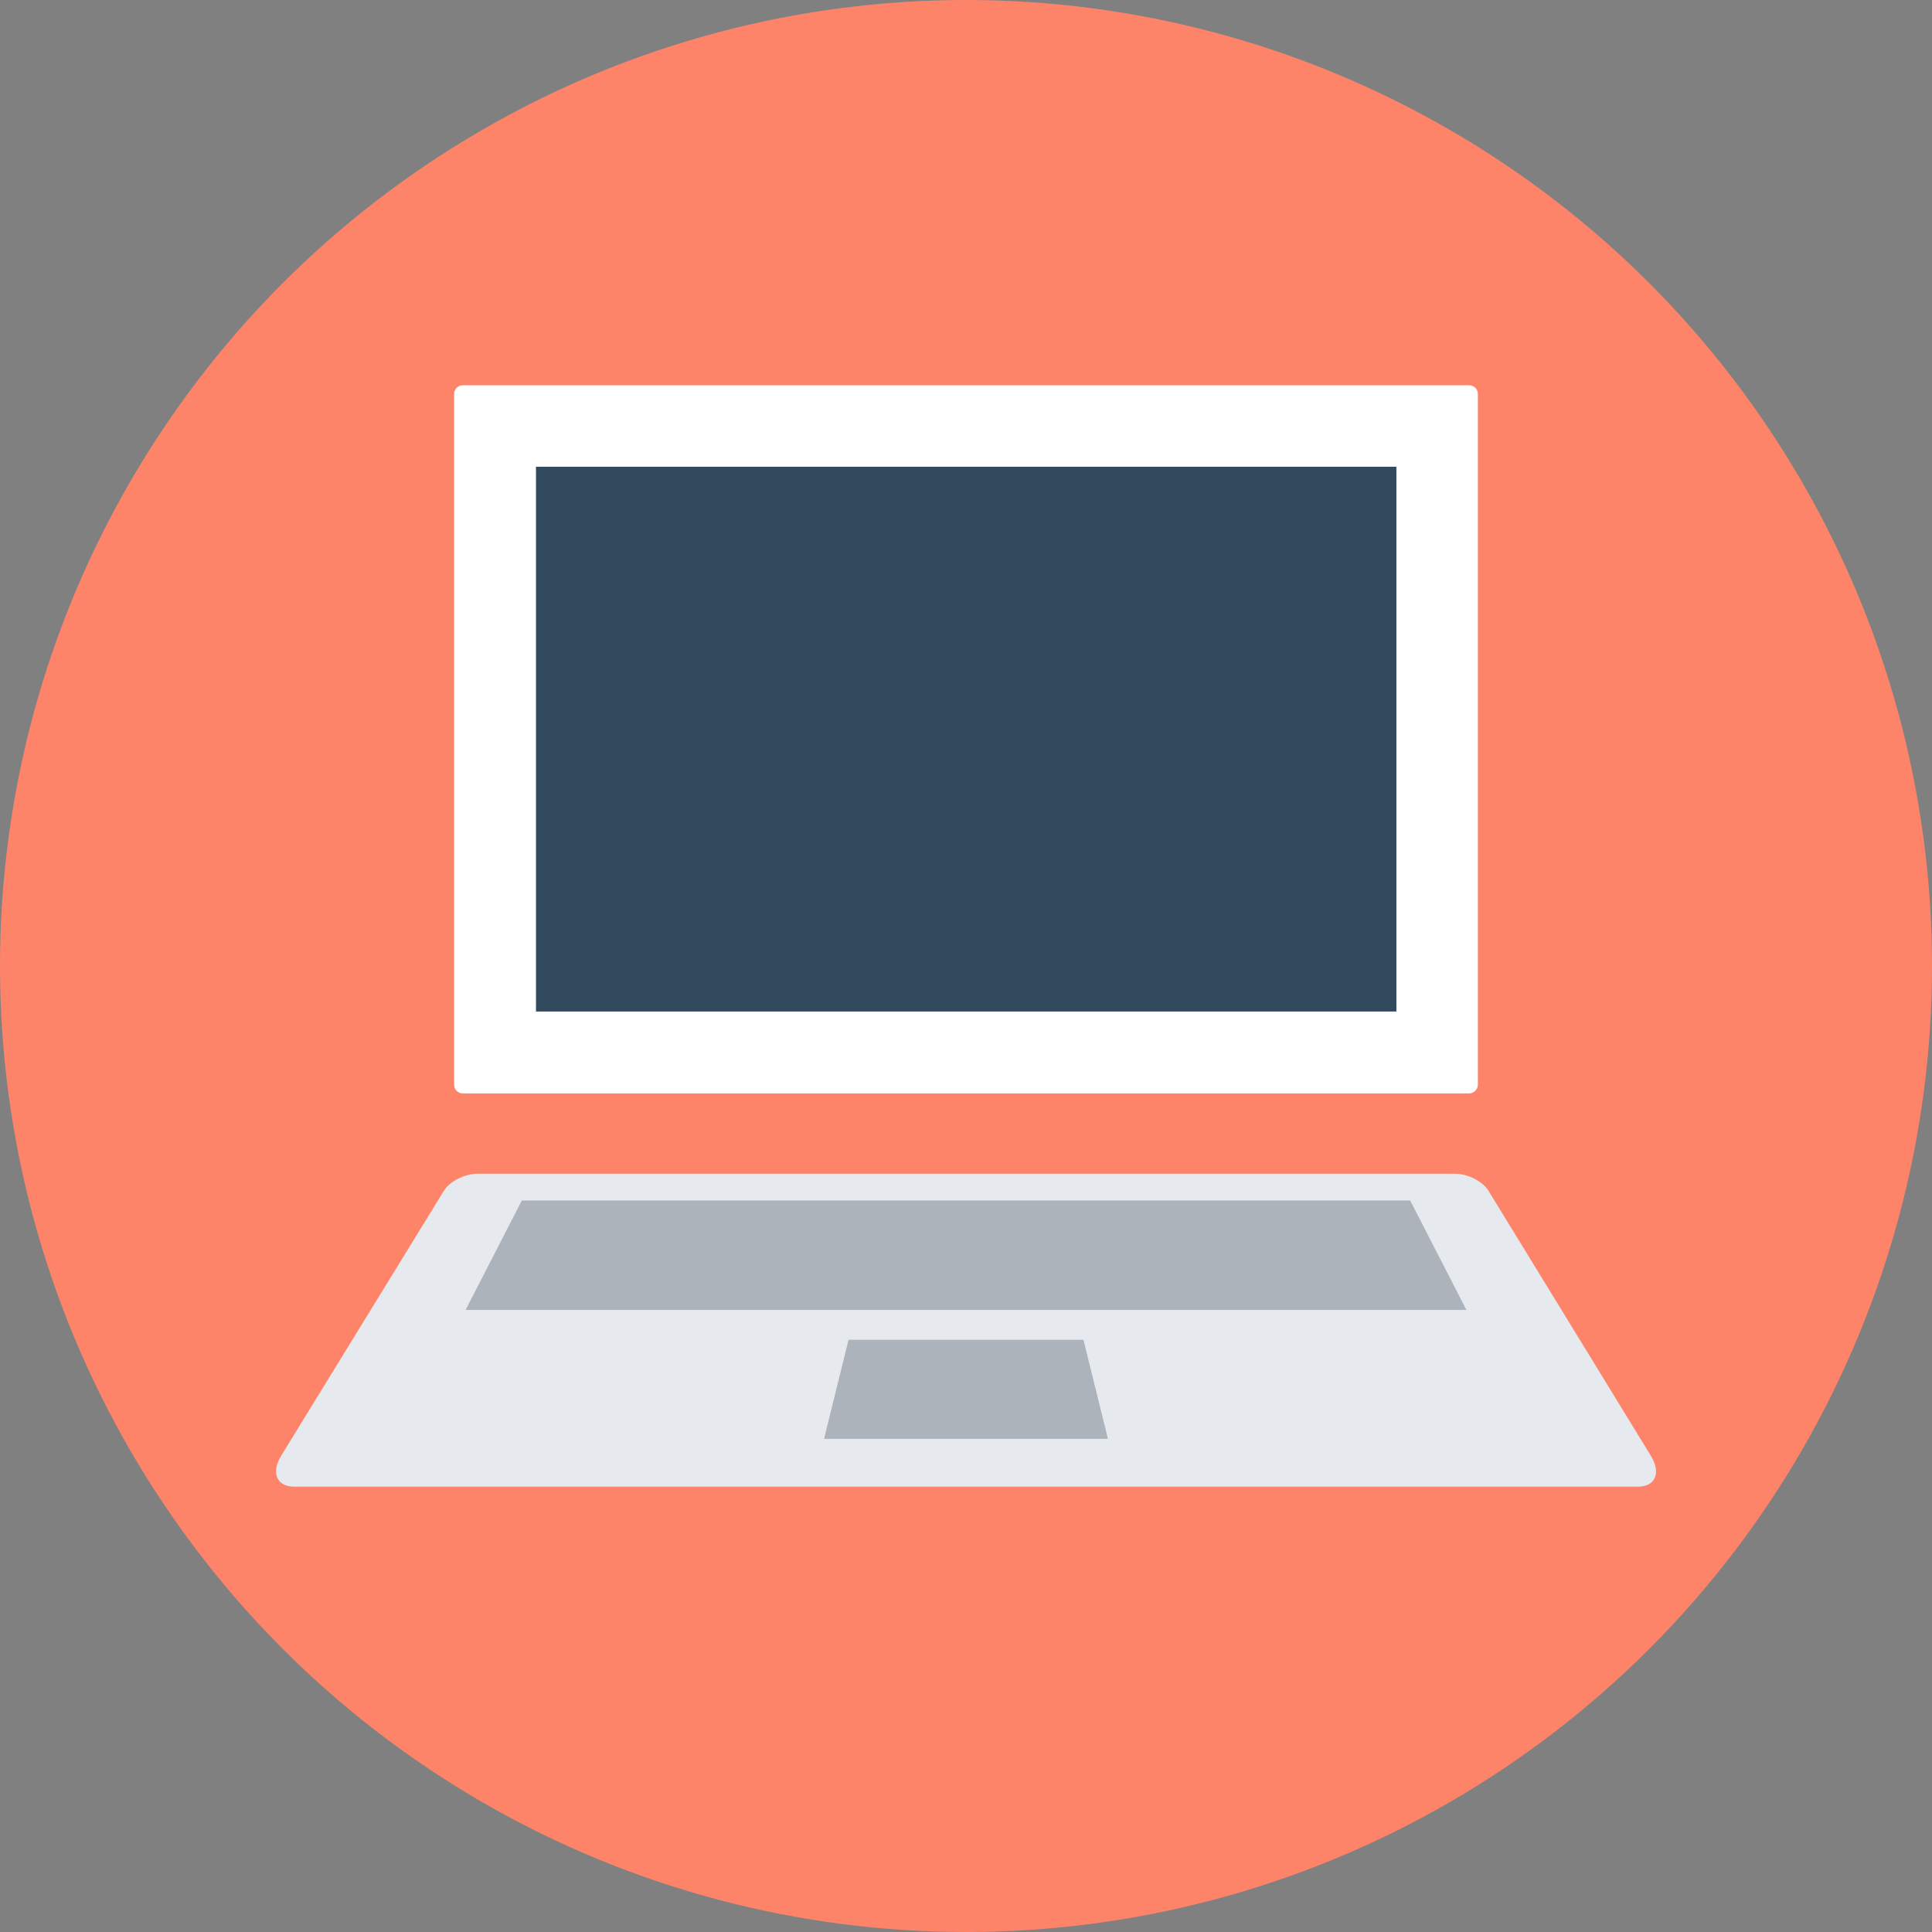
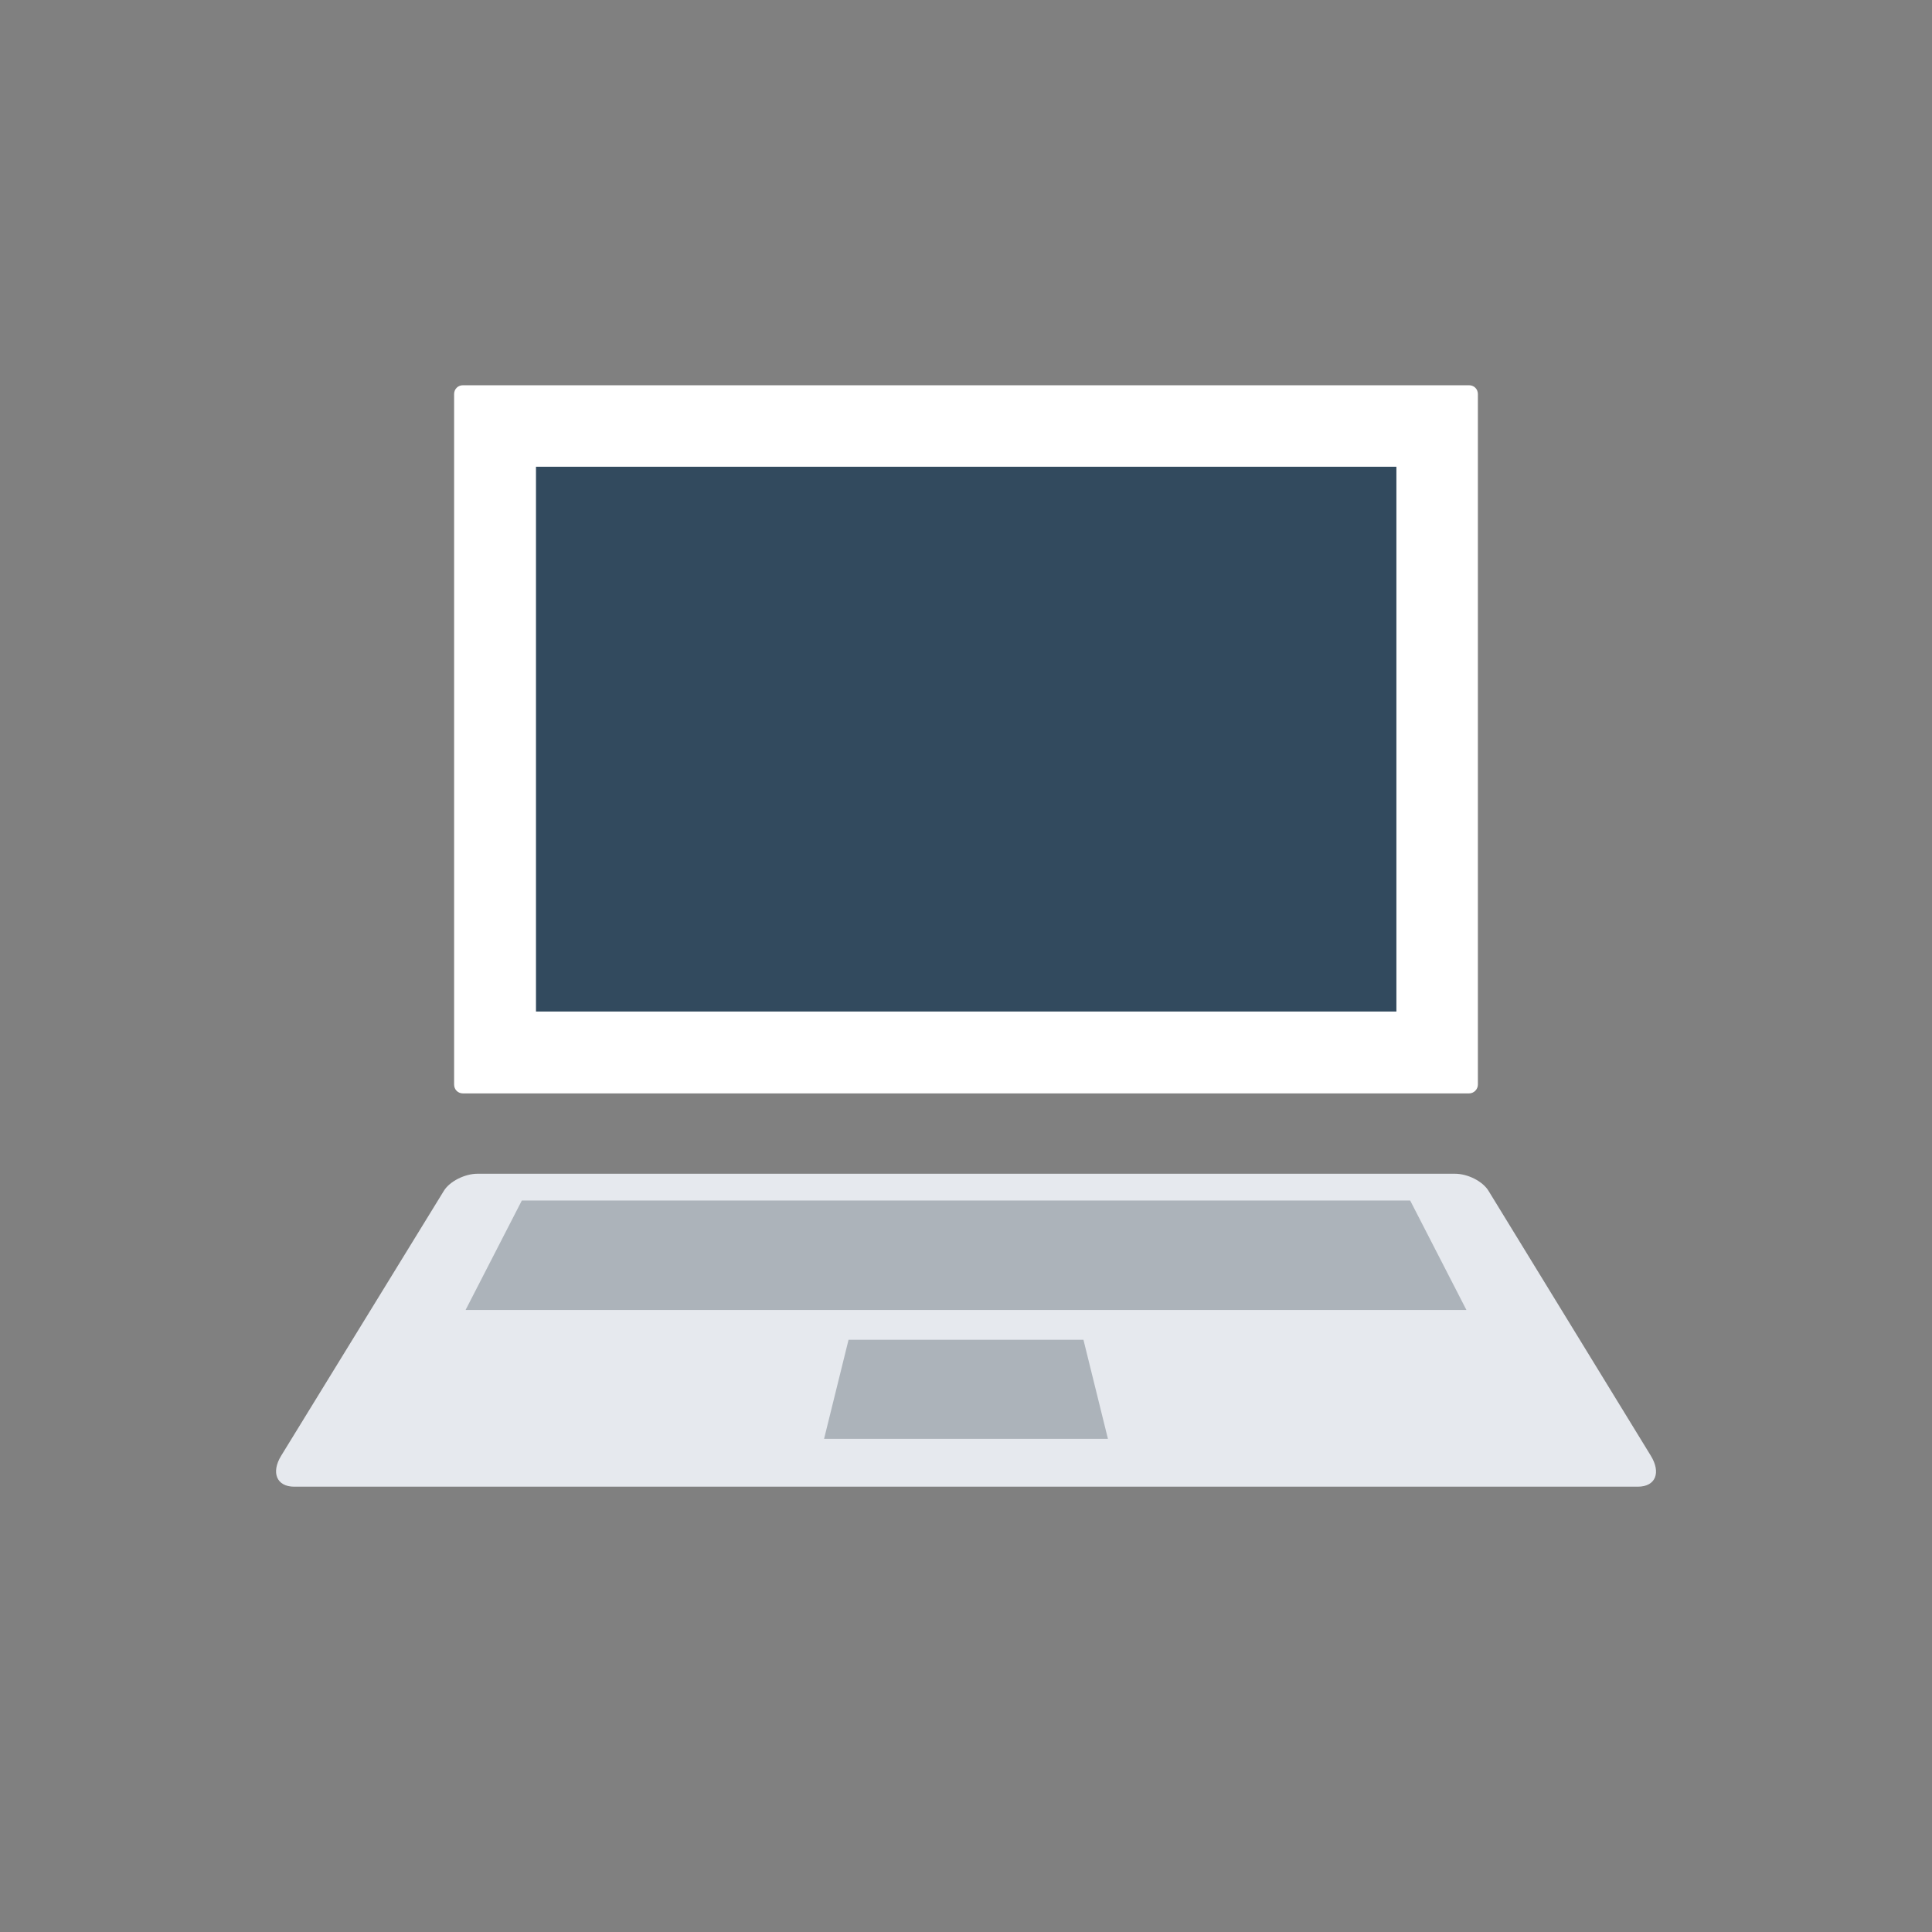
<svg xmlns="http://www.w3.org/2000/svg" version="1.1" id="Layer_1" viewBox="0 0 505 505" xml:space="preserve">
  <rect x="0" y="0" width="505" height="505" fill="#808080" stroke="none" />
-   <circle style="fill:#FD8469;" cx="252.5" cy="252.5" r="252.5" />
  <path style="fill:#FFFFFF;" d="M384,285.8H121c-1.3,0-2.3-1-2.3-2.3V103c0-1.3,1-2.3,2.3-2.3h263c1.3,0,2.3,1,2.3,2.3v180.5  C386.3,284.7,385.3,285.8,384,285.8z" />
  <rect x="140.1" y="122" style="fill:#324A5E;" width="224.9" height="142.4" />
  <path style="fill:#E6E9EE;" d="M428.1,388.6H76.9c-4.6,0-6.1-3.7-3.4-8.1l42.5-69.2c1.5-2.5,5.5-4.5,8.8-4.5h255.5  c3.4,0,7.3,2,8.8,4.5l42.4,69.2C434.2,384.9,432.8,388.6,428.1,388.6z" />
  <g>
    <polygon style="fill:#ACB3BA;" points="383.3,342.4 368.6,313.8 136.4,313.8 121.7,342.4  " />
    <polygon style="fill:#ACB3BA;" points="221.8,350.2 215.4,376.1 289.6,376.1 283.2,350.2  " />
  </g>
</svg>